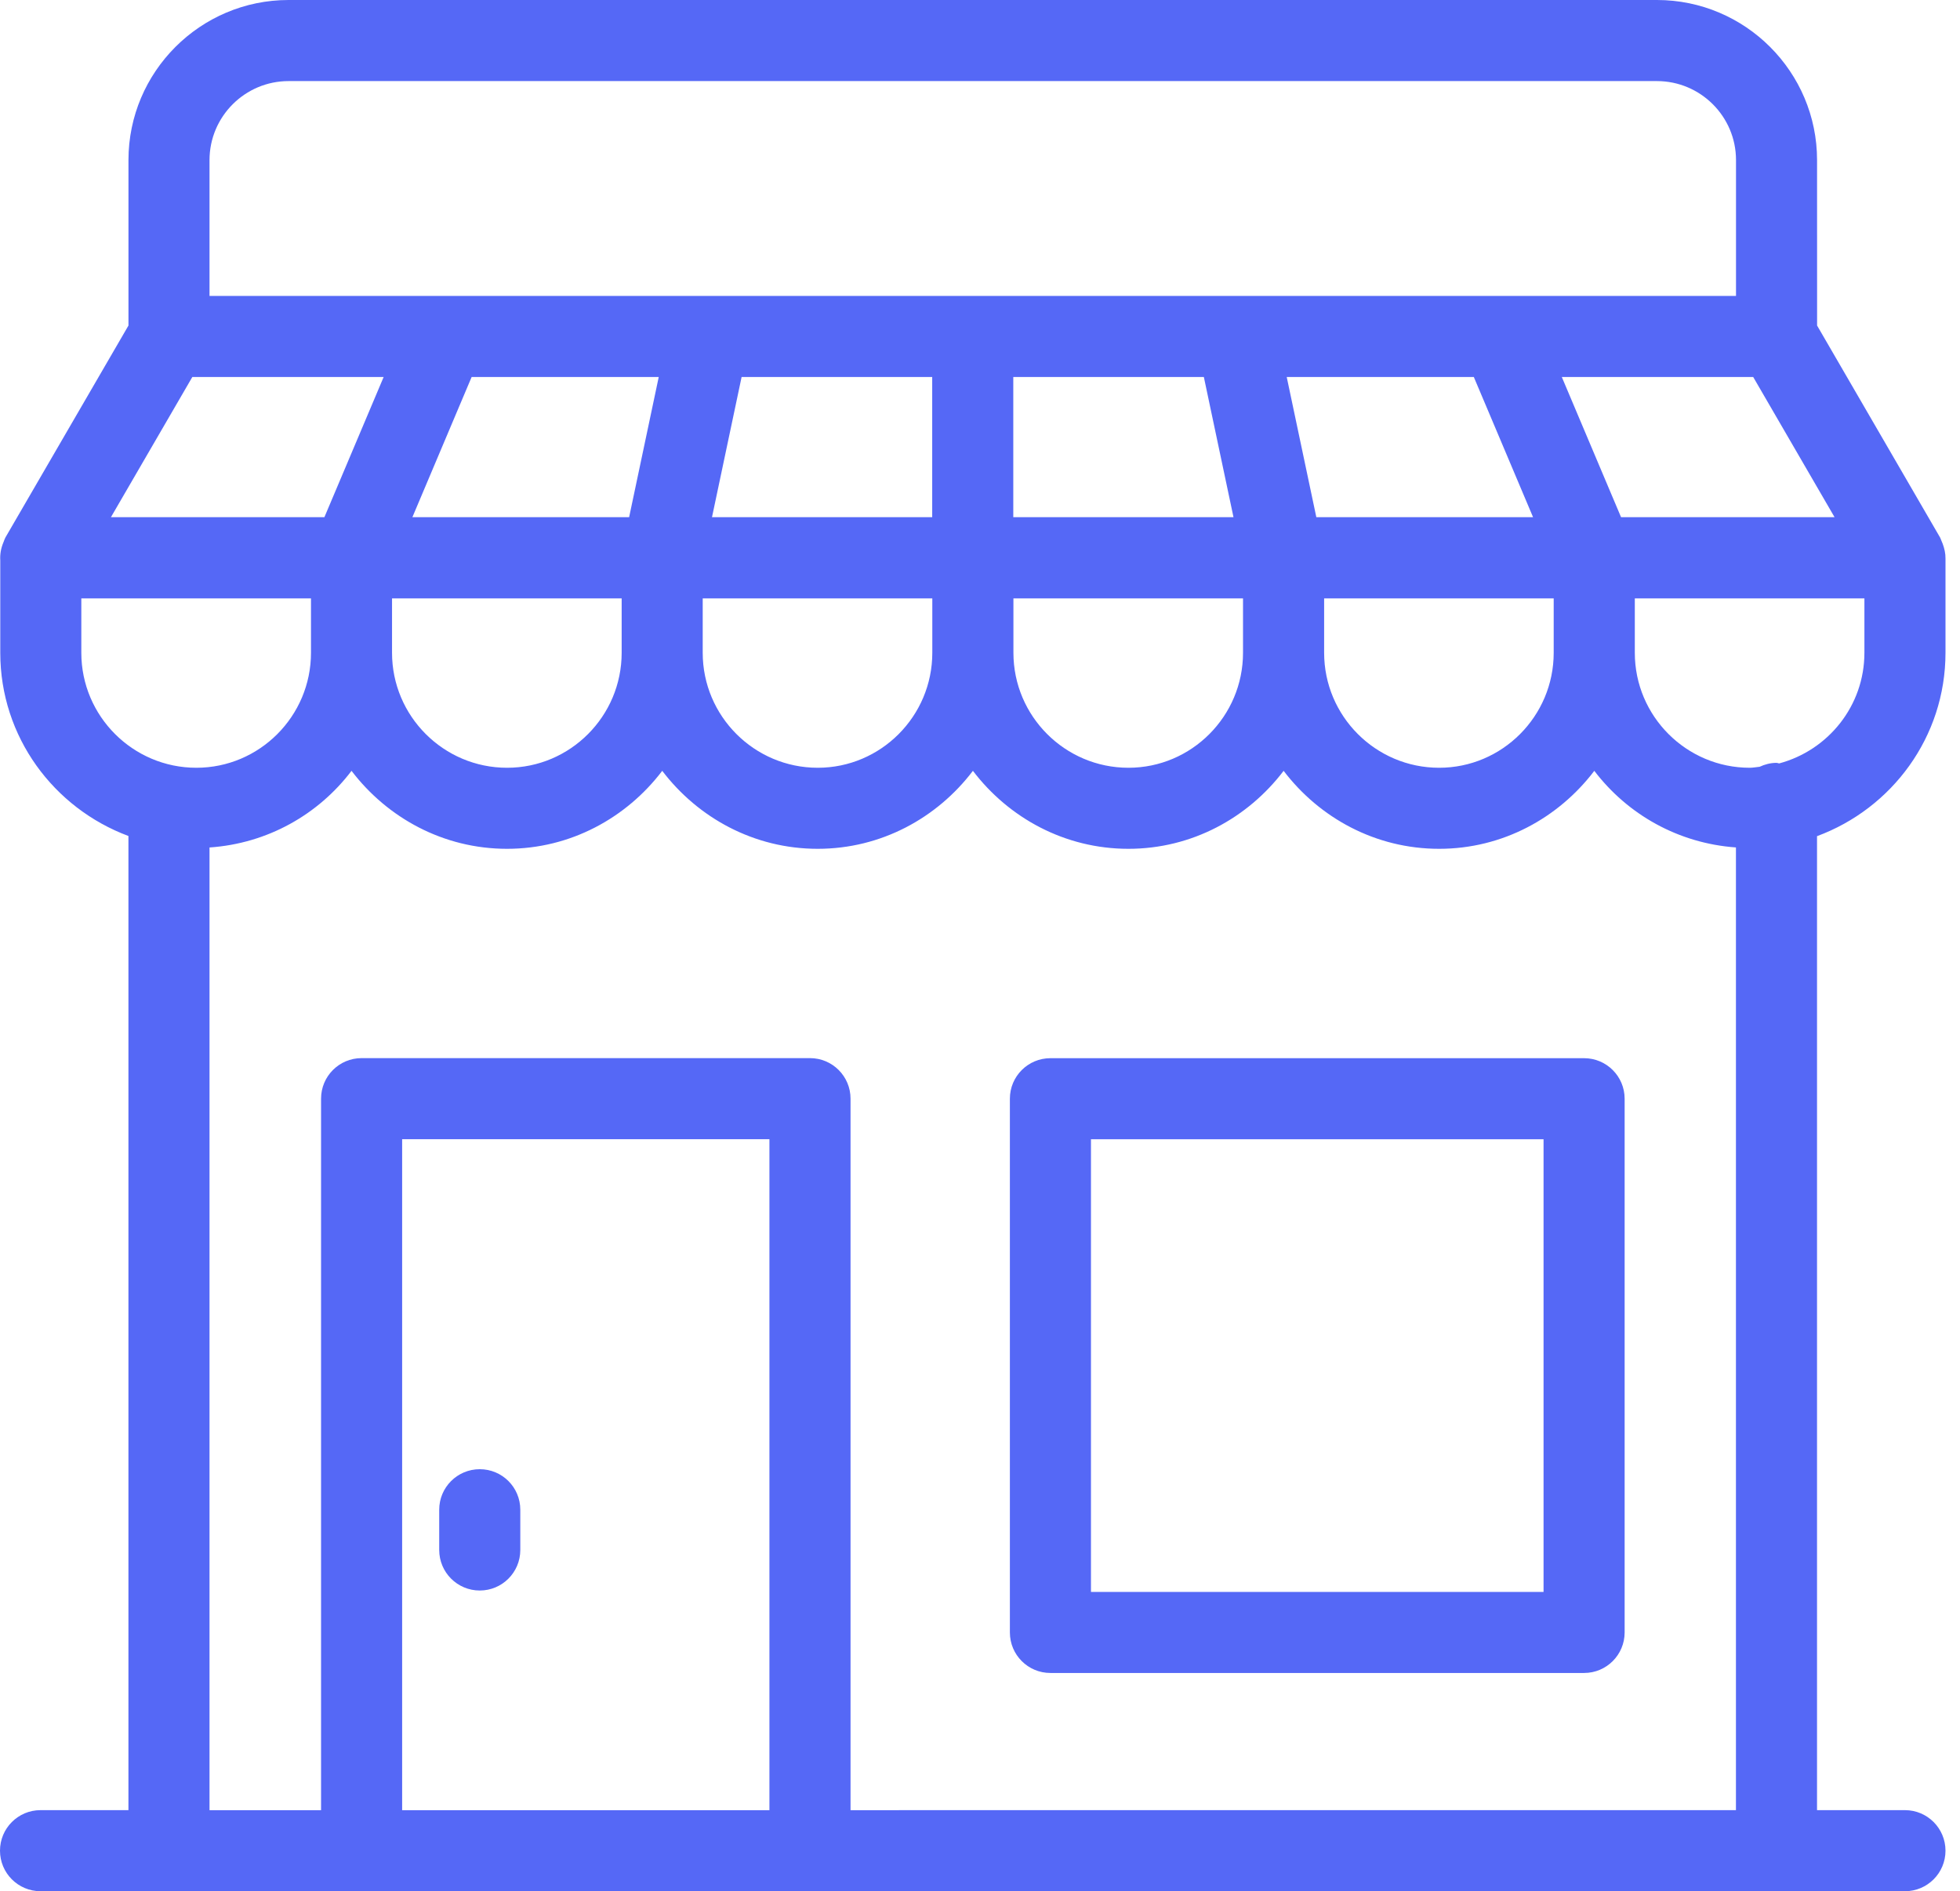
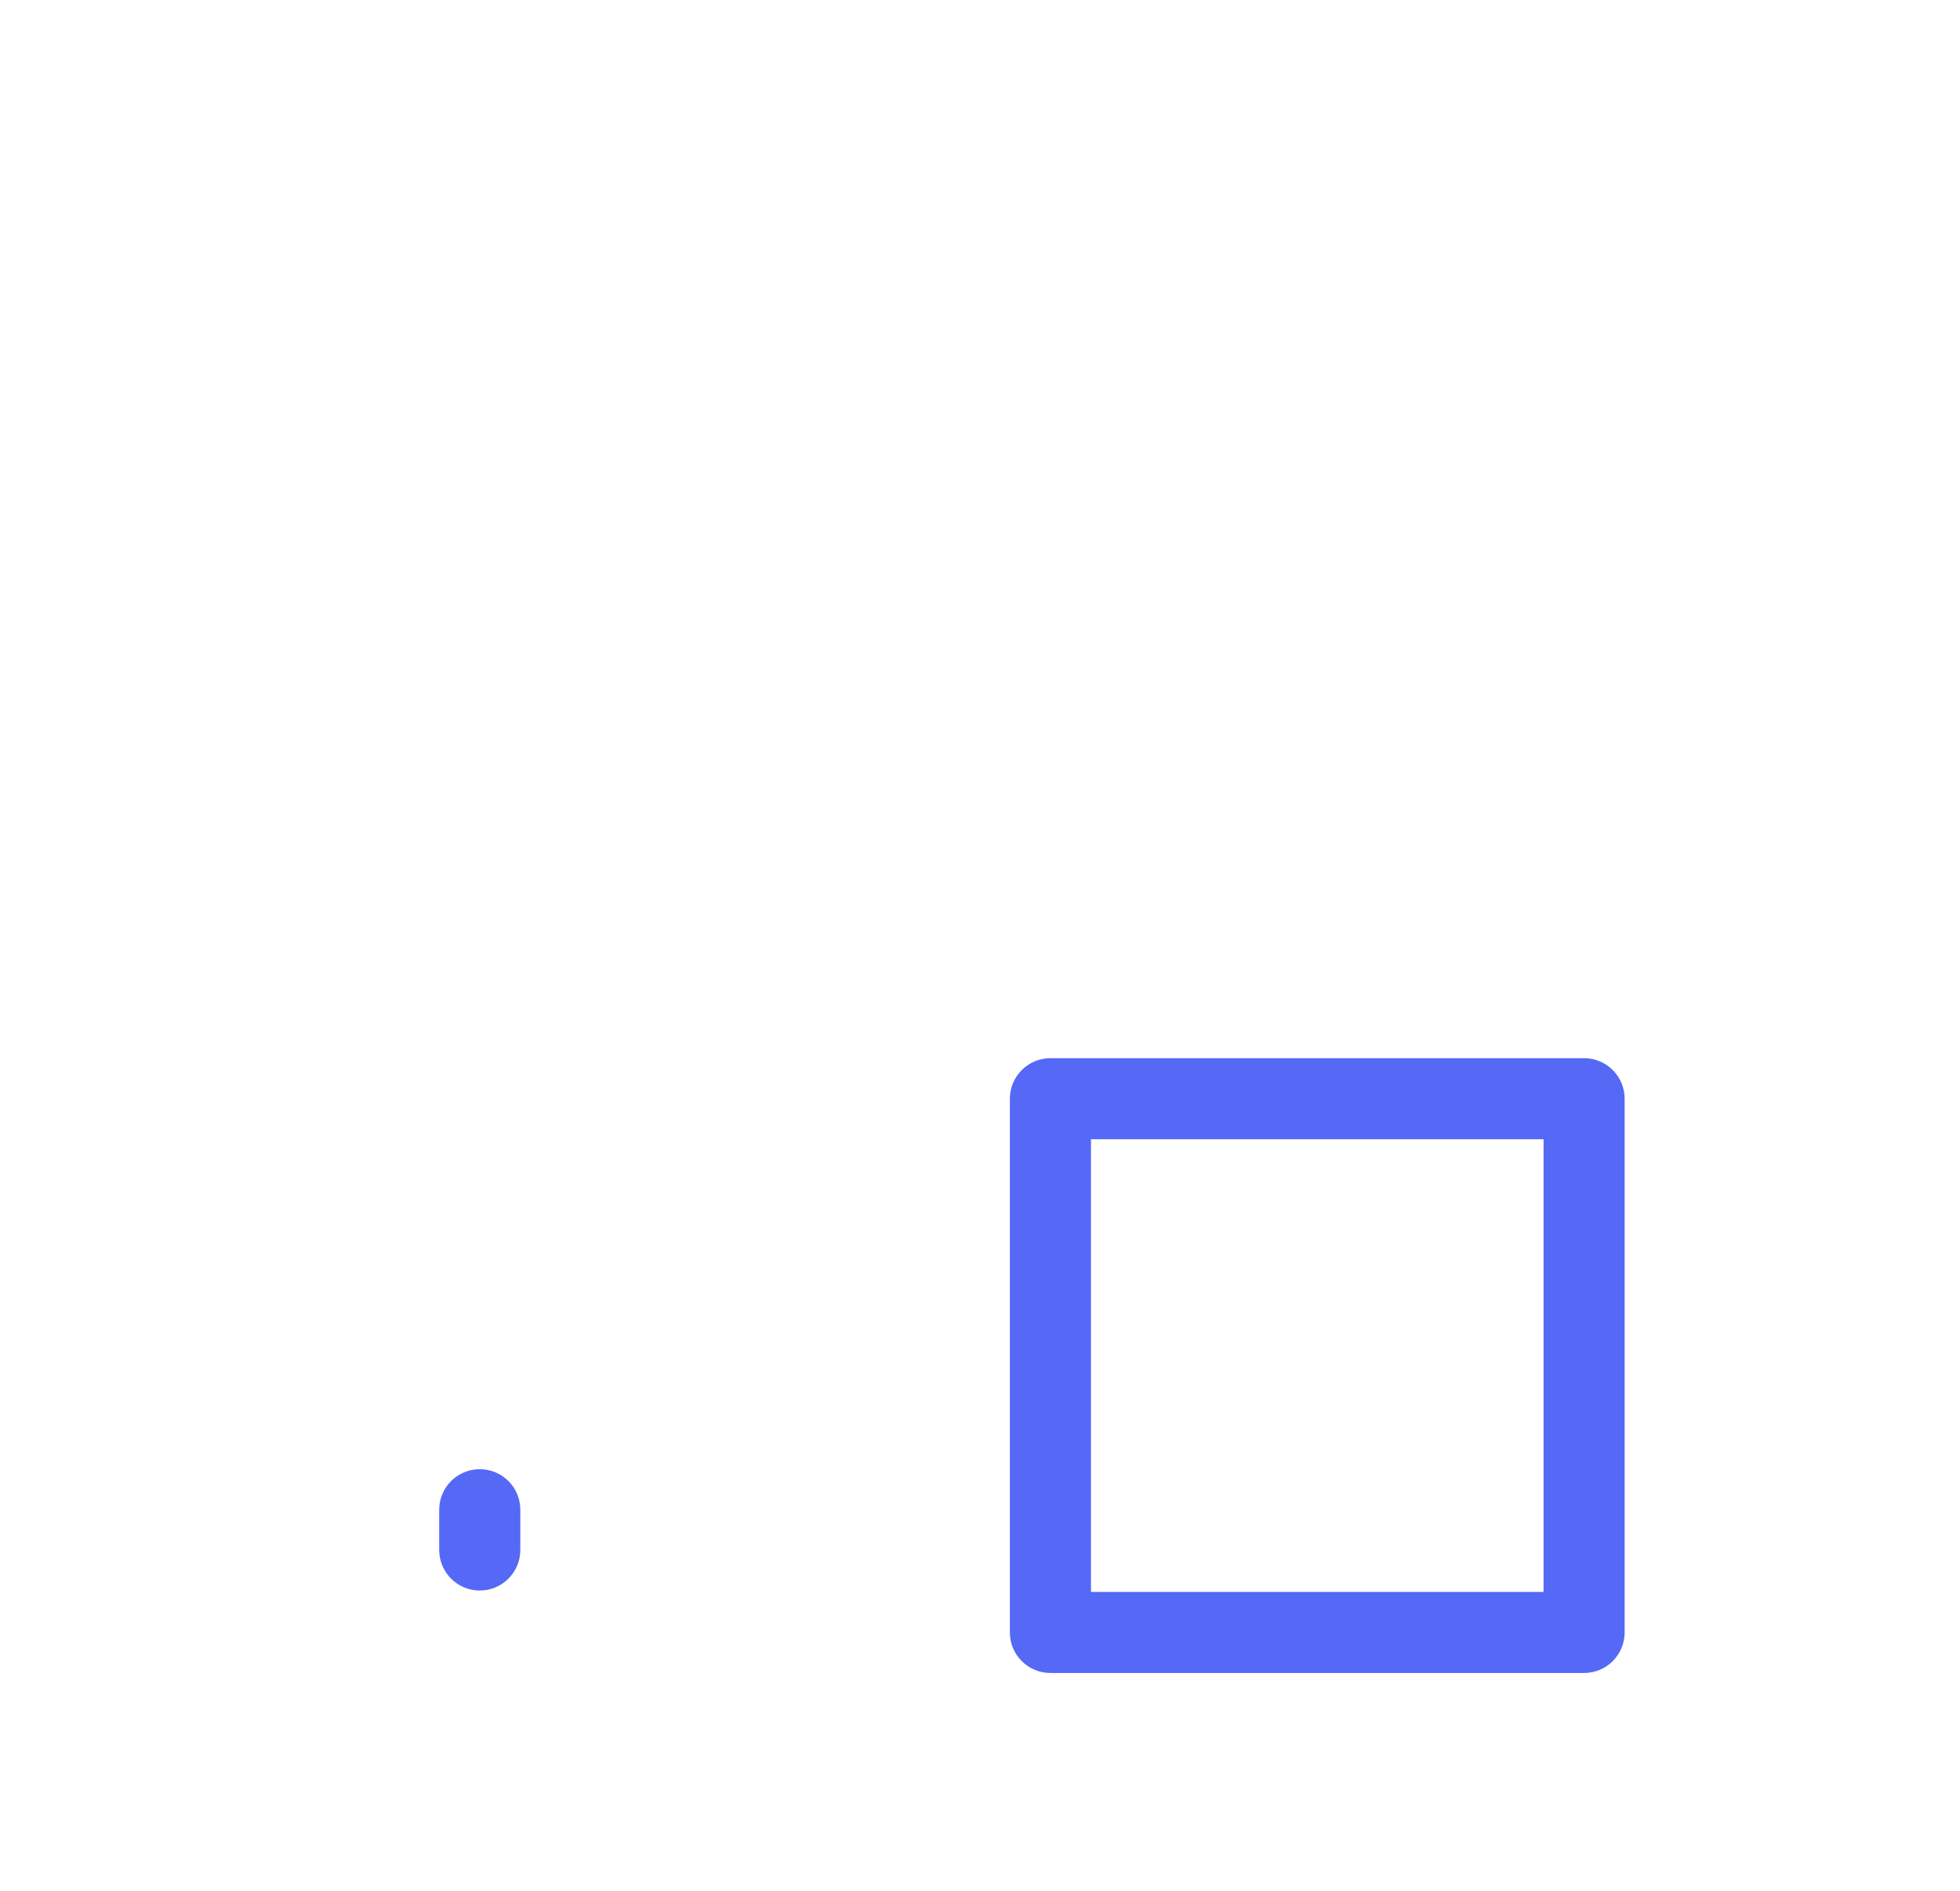
<svg xmlns="http://www.w3.org/2000/svg" width="57" height="55" viewBox="0 0 57 55" fill="none">
-   <path d="M0.008 16.3V18.984C0.008 21.431 1.566 23.505 3.735 24.312V52.642H1.179C0.527 52.642 0 53.17 0 53.821C0 54.473 0.527 55 1.179 55H55.399C56.05 55 56.578 54.473 56.578 53.821C56.578 53.17 56.05 52.642 55.399 52.642H52.842V24.317C55.016 23.514 56.578 21.436 56.578 18.984V16.241C56.58 16.094 56.547 15.95 56.495 15.81C56.483 15.779 56.472 15.75 56.458 15.721C56.444 15.692 56.437 15.66 56.421 15.632L52.844 9.467L52.843 4.656C52.843 2.089 50.754 0 48.186 0L8.392 0C5.825 0 3.736 2.089 3.736 4.656V9.467L0.157 15.632C0.135 15.67 0.125 15.711 0.108 15.751C0.105 15.759 0.102 15.765 0.099 15.773C0.028 15.942 -0.004 16.12 0.008 16.3L0.008 16.3ZM2.365 18.984V17.402H9.044V18.984C9.044 20.828 7.548 22.328 5.71 22.328C3.866 22.328 2.365 20.828 2.365 18.984ZM5.593 10.964H11.157L9.809 14.154L9.434 15.041H3.226L5.593 10.964ZM35.01 10.964L35.872 15.041H29.468V10.964H35.01ZM50.986 10.964L53.352 15.041H47.143L46.768 14.154L45.42 10.964L50.986 10.964ZM11.401 17.402H18.079V18.984C18.079 20.828 16.584 22.328 14.746 22.328C12.901 22.328 11.401 20.828 11.401 18.984V17.402ZM20.436 17.402H27.113V18.984C27.113 20.828 25.618 22.328 23.781 22.328C21.937 22.328 20.436 20.828 20.436 18.984V17.402ZM29.472 17.402H36.149V18.984C36.149 20.828 34.653 22.328 32.817 22.328C30.972 22.328 29.472 20.828 29.472 18.984V17.402ZM38.508 17.402H45.184V18.984C45.184 20.828 43.689 22.328 41.852 22.328C40.008 22.328 38.508 20.828 38.508 18.984V17.402ZM42.861 10.964L43.238 11.855L44.584 15.041H38.281L37.42 10.964L42.861 10.964ZM27.11 15.041H20.706L21.567 10.964H27.11L27.11 15.041ZM18.296 15.041H11.993L13.339 11.855L13.716 10.964H19.157L18.296 15.041ZM11.695 52.643V33.13H22.376V52.643H11.695ZM24.735 52.643V31.951C24.735 31.3 24.207 30.772 23.556 30.772H10.516C9.864 30.772 9.337 31.3 9.337 31.951V52.643H6.093V24.646C7.779 24.531 9.257 23.689 10.223 22.417C11.266 23.786 12.896 24.685 14.745 24.685C16.591 24.685 18.218 23.786 19.259 22.417C20.301 23.786 21.931 24.685 23.78 24.685C25.627 24.685 27.254 23.786 28.294 22.417C29.336 23.786 30.966 24.685 32.816 24.685C34.663 24.685 36.289 23.786 37.33 22.417C38.372 23.786 40.002 24.685 41.852 24.685C43.698 24.685 45.325 23.786 46.365 22.417C47.33 23.684 48.803 24.525 50.484 24.645V52.642L24.735 52.643ZM51.744 22.201C51.716 22.2 51.692 22.185 51.663 22.185C51.487 22.185 51.323 22.23 51.173 22.299C51.077 22.307 50.984 22.328 50.886 22.328C49.043 22.328 47.543 20.828 47.543 18.984V17.402H54.22V18.984C54.22 20.529 53.165 21.819 51.744 22.201L51.744 22.201ZM8.392 2.358H48.185C49.454 2.358 50.486 3.388 50.486 4.655L50.486 8.606H12.936L6.093 8.607V4.657C6.093 3.389 7.125 2.358 8.393 2.358L8.392 2.358Z" fill="#5568F6" />
  <path d="M13.952 42.727C13.301 42.727 12.773 43.254 12.773 43.905V45.076C12.773 45.728 13.301 46.255 13.952 46.255C14.604 46.255 15.131 45.728 15.131 45.076V43.905C15.131 43.253 14.604 42.727 13.952 42.727Z" fill="#5568F6" />
  <path d="M46.068 30.774H30.548C29.896 30.774 29.369 31.302 29.369 31.953V47.474C29.369 48.126 29.896 48.653 30.548 48.653H46.068C46.719 48.653 47.247 48.126 47.247 47.474V31.953C47.247 31.301 46.719 30.774 46.068 30.774ZM44.889 46.296H31.727V33.132H44.889V46.296Z" fill="#5568F6" />
</svg>